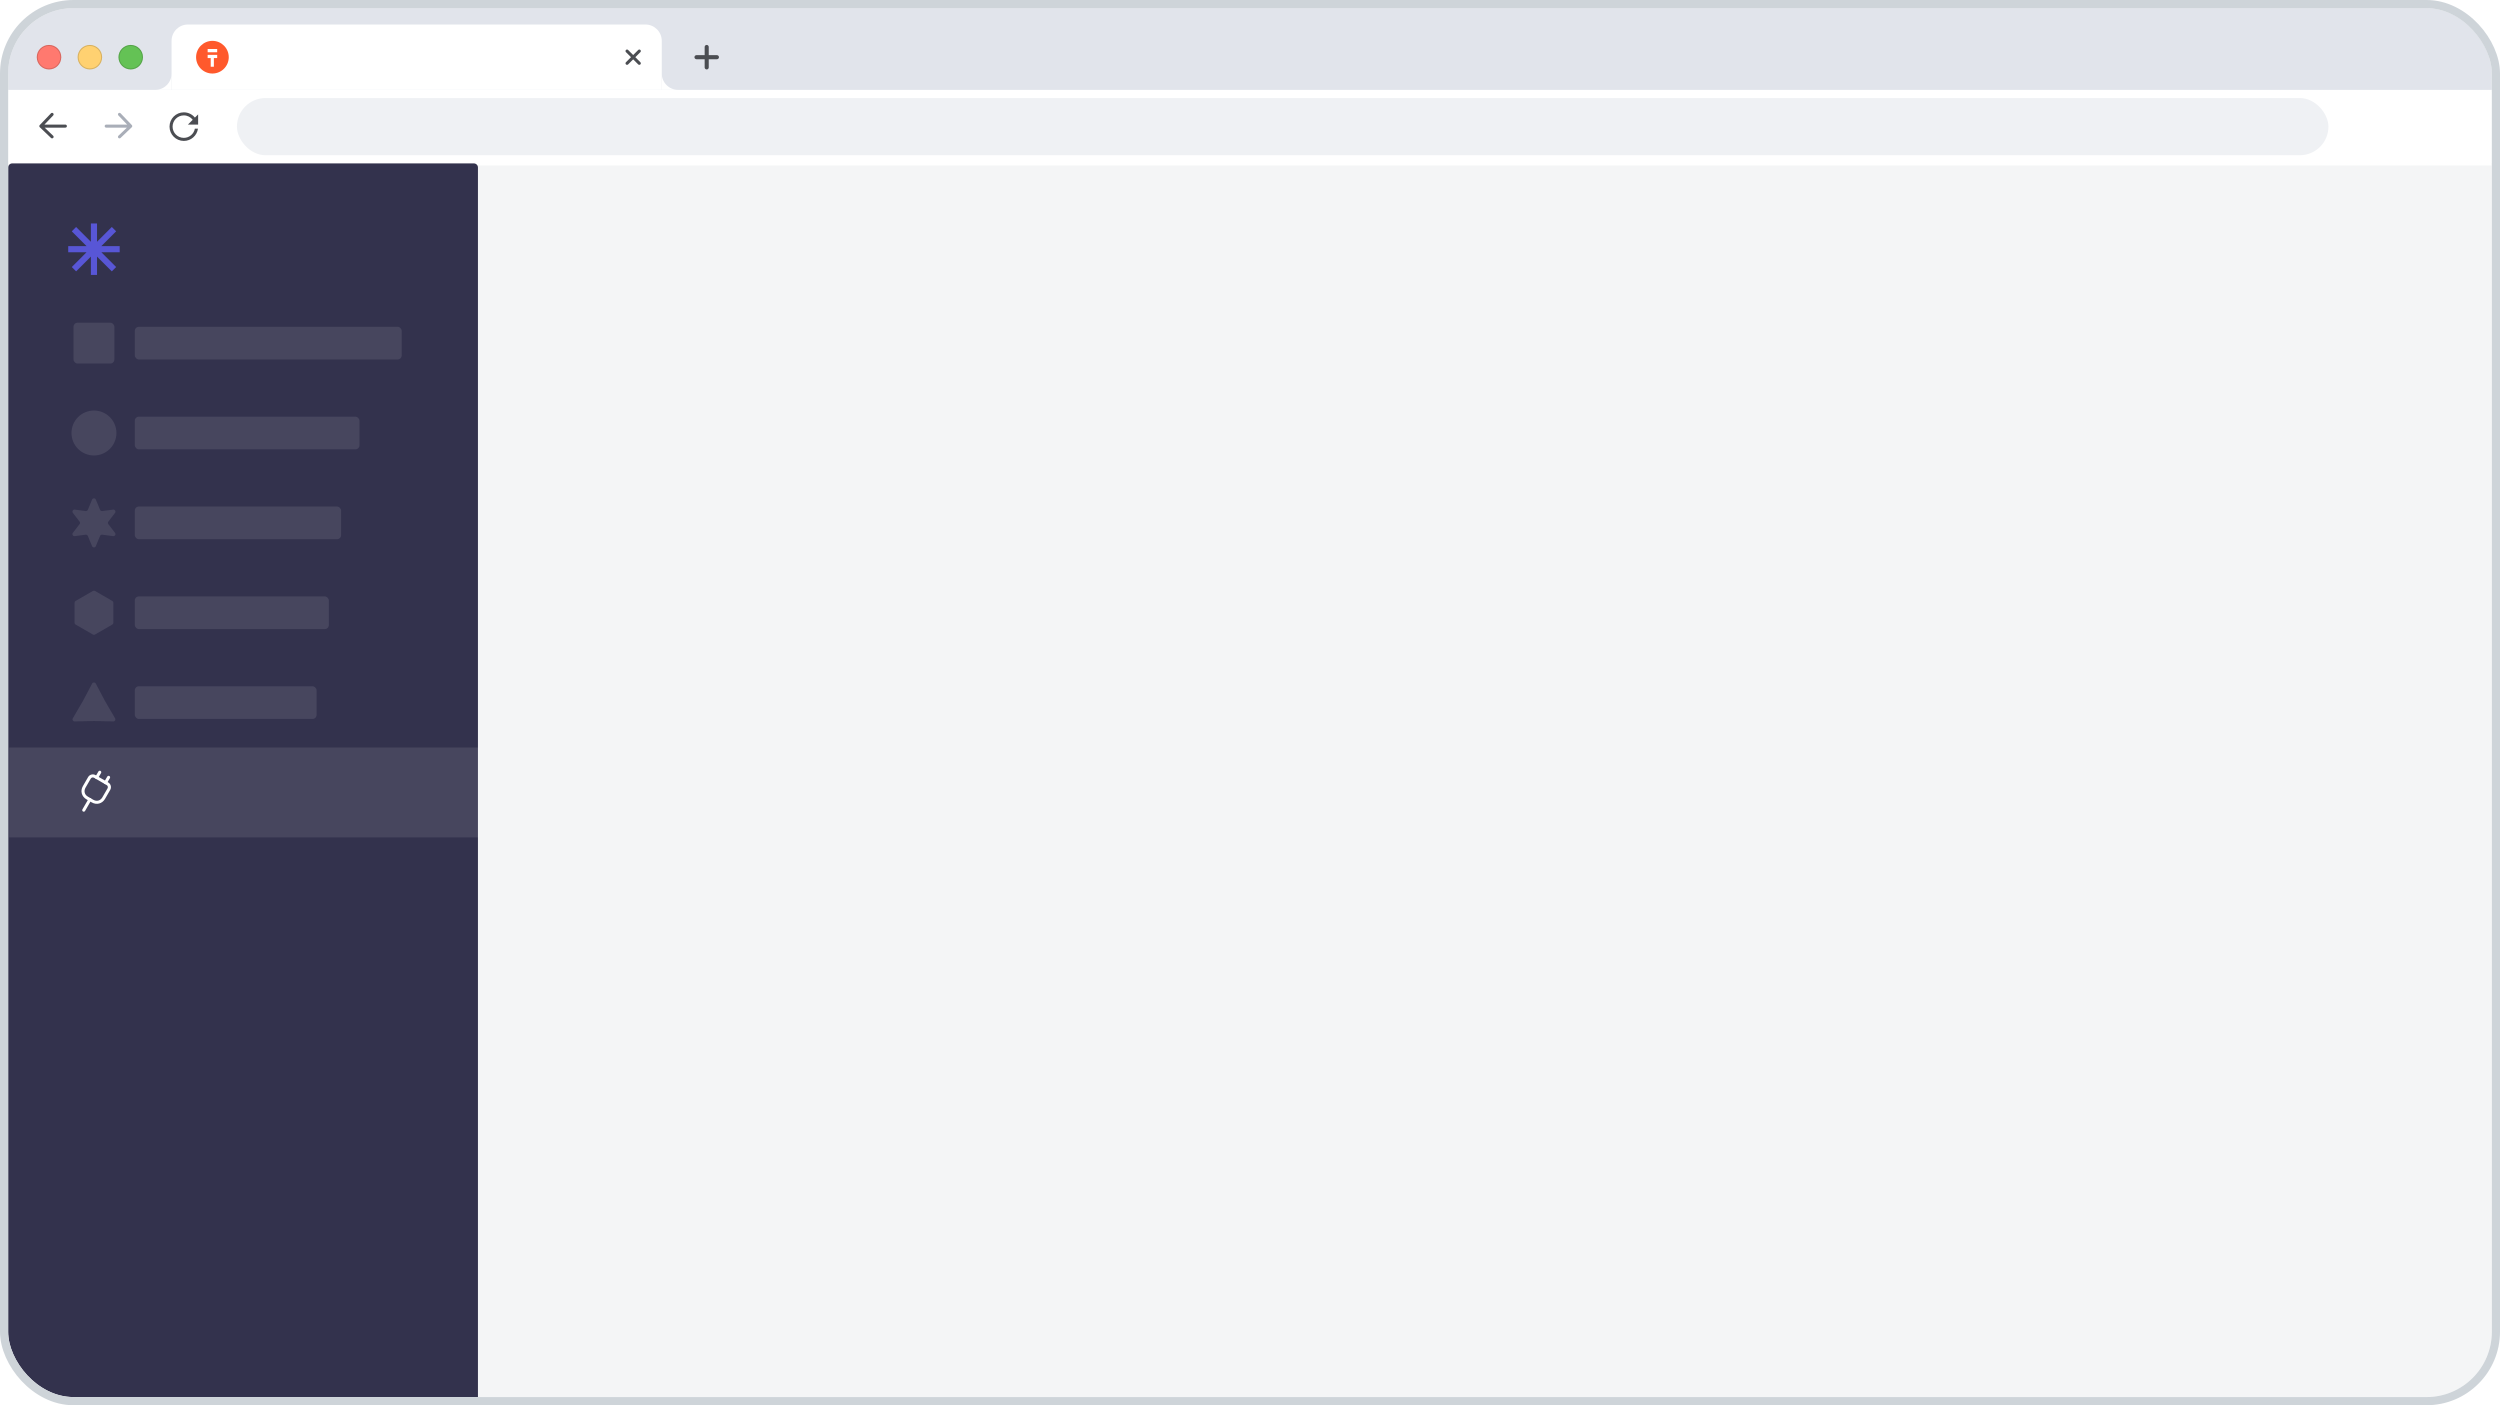
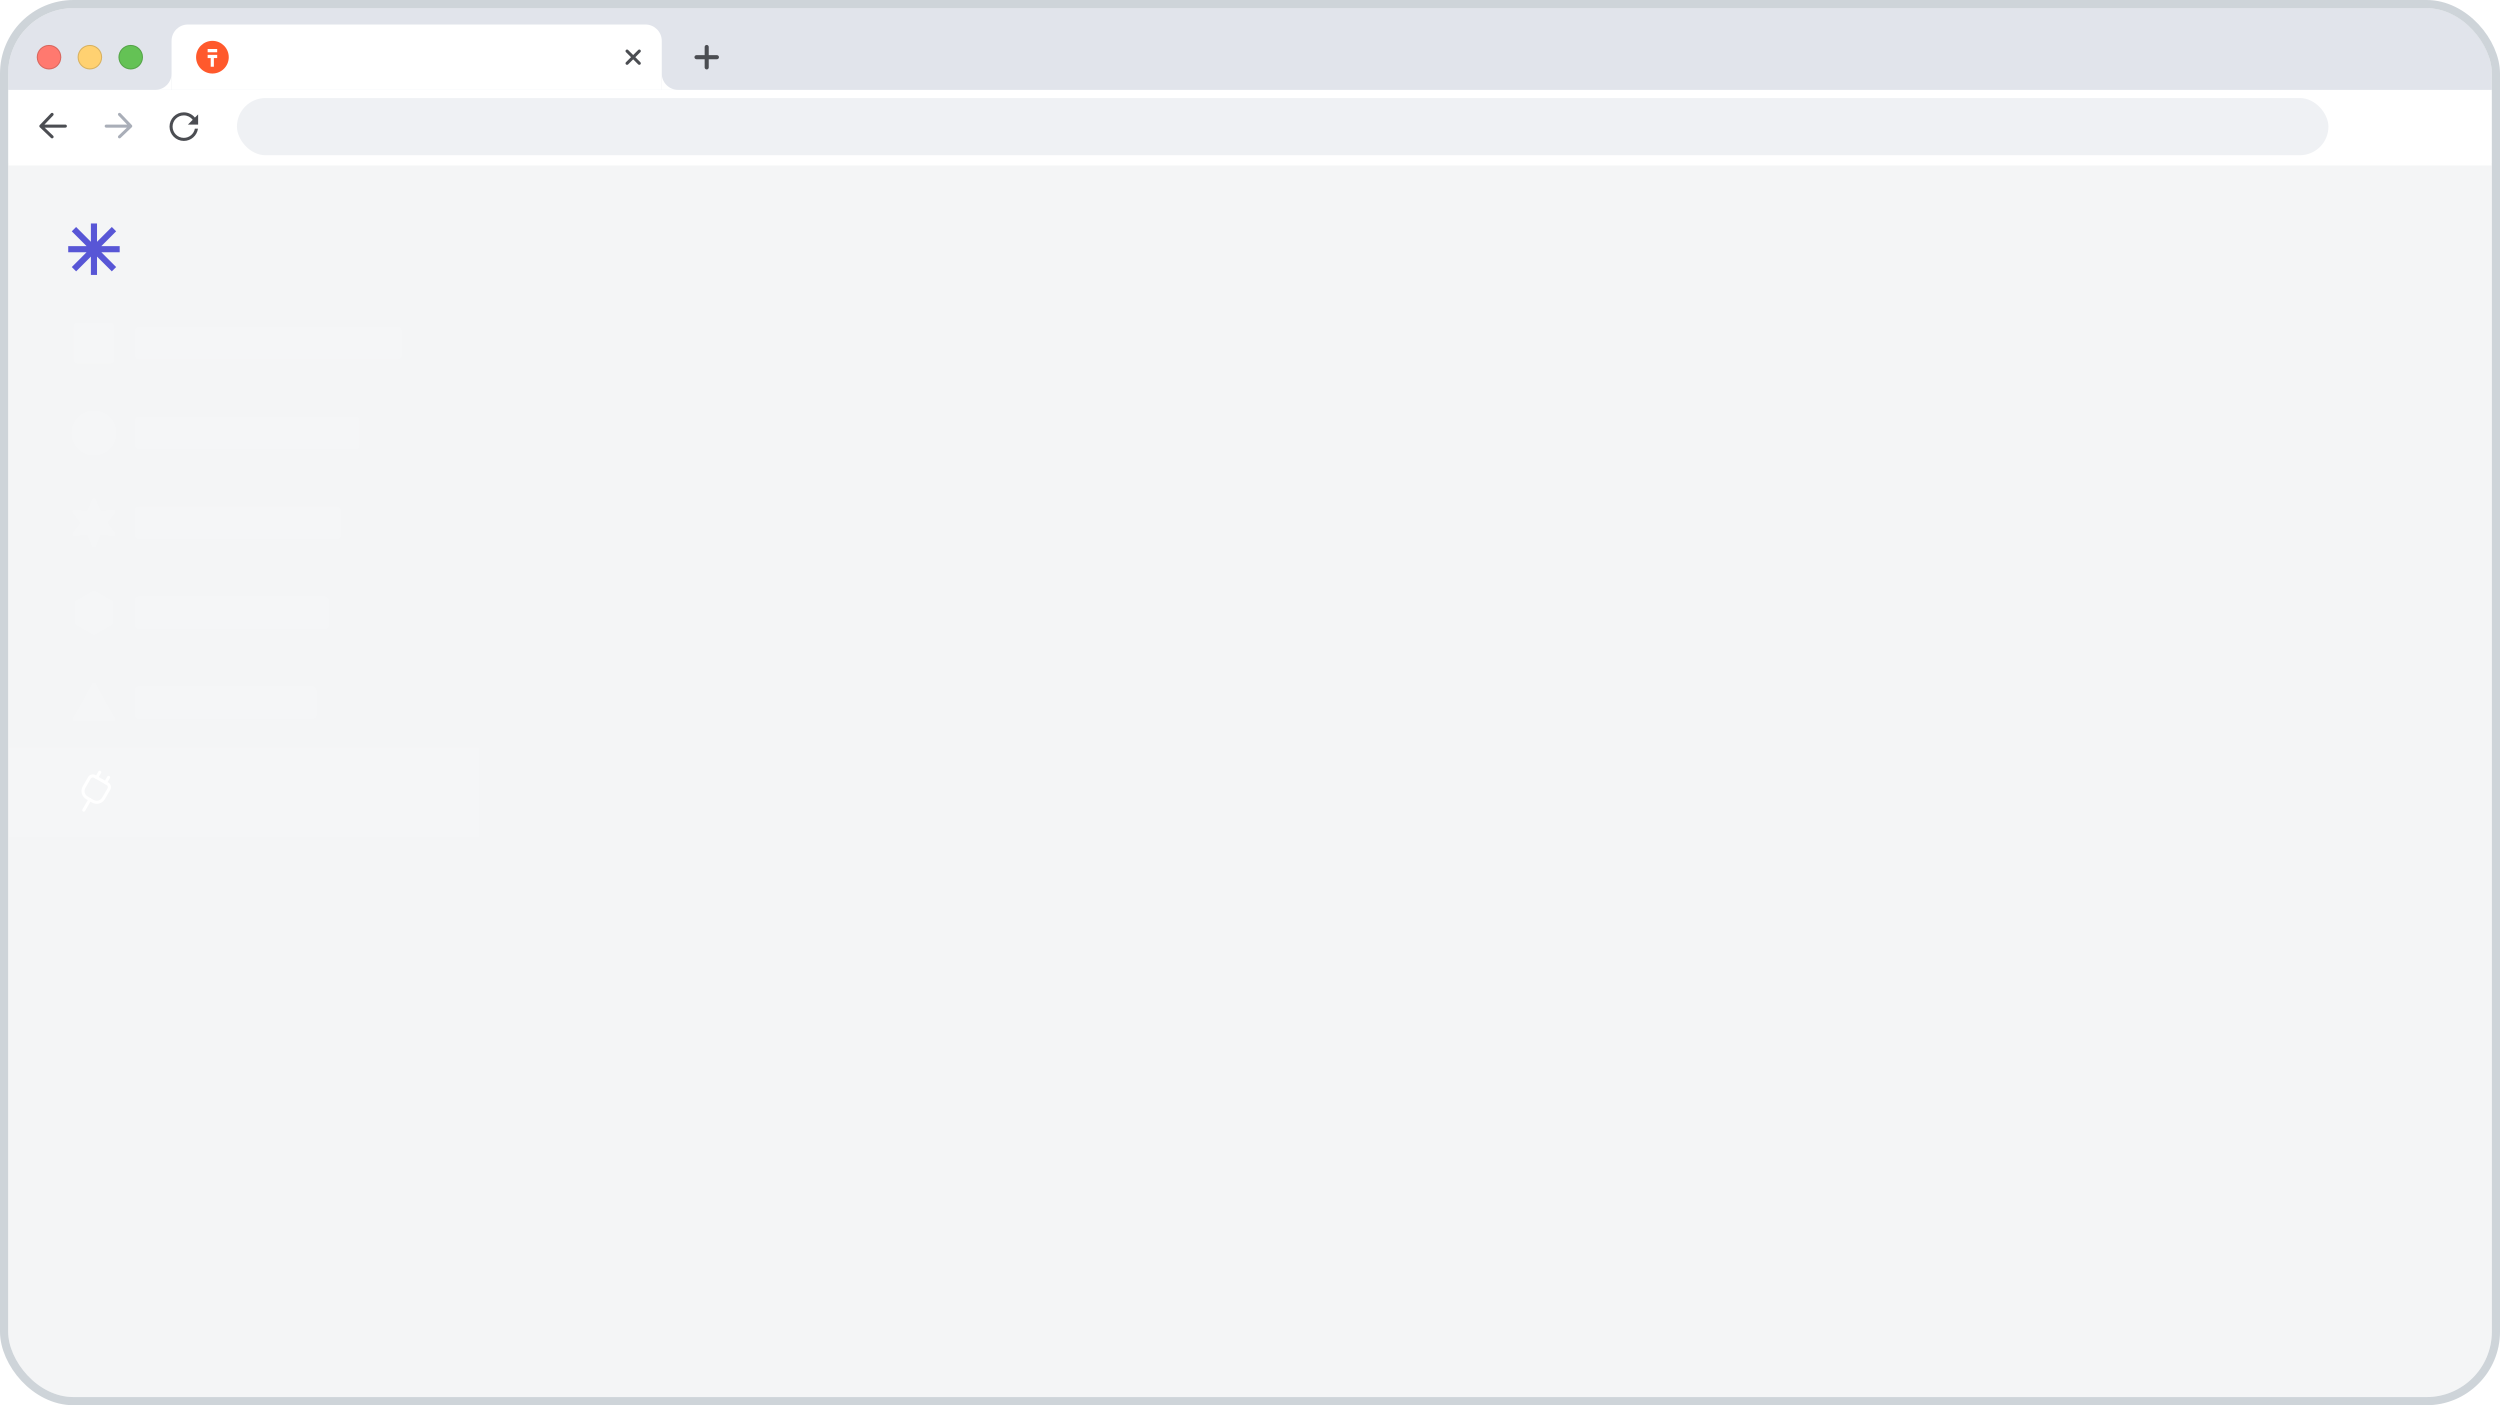
<svg xmlns="http://www.w3.org/2000/svg" width="1224" height="688" viewBox="0 0 1224 688" fill="none">
  <g clip-path="url(#clip0_9190_167438)">
    <rect x="4" y="4" width="1216" height="680" rx="32" fill="#F4F5F6" />
    <rect width="1216" height="36" transform="translate(4 44)" fill="white" />
    <g filter="url(#filter0_d_9190_167438)">
      <rect x="4" y="44" width="1216" height="36" fill="white" />
    </g>
    <rect x="116" y="48" width="1024" height="28" rx="14" fill="#EFF1F4" />
    <rect width="28" height="28" transform="translate(76 48)" fill="white" />
    <path d="M90 67.5C92.696 67.5 94.939 65.56 95.409 63H96.929C96.444 66.392 93.526 69 90 69C86.134 69 83 65.866 83 62C83 58.134 86.134 55 90 55C92.188 55 94.141 56.004 95.425 57.575L97 56V61H92L94.357 58.643C93.351 57.34 91.774 56.5 90 56.5C86.962 56.5 84.5 58.962 84.5 62C84.5 65.038 86.962 67.5 90 67.5Z" fill="#4B4D52" />
    <rect width="28" height="28" transform="translate(44 48)" fill="white" />
    <path d="M52 61.75H64M64 61.75L58.5 56M64 61.75L58.5 67" stroke="#A9AEB8" stroke-width="1.5" stroke-linecap="round" stroke-linejoin="round" />
    <rect width="28" height="28" transform="translate(12 48)" fill="white" />
    <path d="M32 61.75H20M20 61.75L25.5 56M20 61.75L25.5 67" stroke="#4B4D52" stroke-width="1.5" stroke-linecap="round" stroke-linejoin="round" />
    <g clip-path="url(#clip1_9190_167438)">
      <path d="M4 10.4C4 8.16 4 7.04 4.436 6.184C4.819 5.431 5.431 4.819 6.184 4.436C7.04 4 8.16 4 10.4 4H1213.6C1215.84 4 1216.96 4 1217.82 4.436C1218.57 4.819 1219.18 5.431 1219.56 6.184C1220 7.04 1220 8.16 1220 10.4V44H4V10.4Z" fill="#E1E4EB" />
      <path d="M341 28H351M346 23V33" stroke="#4B4D52" stroke-width="2" stroke-linecap="round" stroke-linejoin="round" />
      <path d="M84 20C84 15.582 87.582 12 92 12H316C320.418 12 324 15.582 324 20V44H84V20Z" fill="white" />
      <circle cx="104" cy="28" r="8" fill="#FF592C" />
      <path d="M101.666 28.439H103.166V32.667H104.711V28.439H106.333V26.863H101.666V28.439ZM101.666 24V25.586H106.333V24H101.666Z" fill="white" />
      <path d="M307 25L313 31M313 25L307 31" stroke="#4B4D52" stroke-width="1.5" stroke-linecap="round" stroke-linejoin="round" />
      <path d="M332 44H324V36C324 40.418 327.582 44 332 44Z" fill="white" />
      <path d="M76 44H84V36C84 40.418 80.418 44 76 44Z" fill="white" />
      <circle cx="64" cy="28" r="6" fill="#64C255" />
      <circle cx="64" cy="28" r="5.75" stroke="black" stroke-opacity="0.16" stroke-width="0.5" />
      <circle cx="44" cy="28" r="6" fill="#FFD171" />
      <circle cx="44" cy="28" r="5.75" stroke="black" stroke-opacity="0.16" stroke-width="0.5" />
      <circle cx="24" cy="28" r="6" fill="#FF796F" />
      <circle cx="24" cy="28" r="5.75" stroke="black" stroke-opacity="0.16" stroke-width="0.5" />
    </g>
-     <path d="M4 82C4 80.895 4.895 80 6 80H232C233.105 80 234 80.895 234 82V762C234 763.105 233.105 764 232 764H28C14.745 764 4 753.255 4 740V82Z" fill="#33324D" />
    <rect x="4.5" y="366" width="230" height="44" fill="white" fill-opacity="0.1" />
    <path fill-rule="evenodd" clip-rule="evenodd" d="M44.5 125.62V134.598H47.5V125.62L54.74 132.859L56.861 130.738L49.622 123.498L58.6 123.498V120.498L49.622 120.498L56.861 113.259L54.74 111.138L47.5 118.377V109.398H44.5V118.377L37.261 111.138L35.14 113.259L42.379 120.498L33.4 120.498V123.498L42.379 123.498L35.14 130.738L37.261 132.859L44.5 125.62Z" fill="#5856D6" />
    <rect x="36" y="158" width="20" height="20" rx="2" fill="white" fill-opacity="0.1" />
    <rect x="66" y="160" width="130.668" height="16" rx="2" fill="white" fill-opacity="0.1" />
    <circle cx="46" cy="212" r="11" fill="white" fill-opacity="0.1" />
    <rect x="66" y="204" width="110" height="16" rx="2" fill="white" fill-opacity="0.1" />
    <g clip-path="url(#clip2_9190_167438)">
      <path d="M45.076 244.613C45.417 243.789 46.584 243.789 46.924 244.613L48.989 249.603C49.162 250.022 49.595 250.272 50.044 250.213L55.398 249.505C56.282 249.388 56.865 250.399 56.322 251.106L53.032 255.389C52.757 255.748 52.757 256.248 53.032 256.607L56.322 260.891C56.865 261.598 56.282 262.608 55.398 262.491L50.044 261.784C49.595 261.725 49.162 261.974 48.989 262.393L46.924 267.384C46.584 268.207 45.417 268.207 45.076 267.384L43.011 262.393C42.838 261.974 42.406 261.725 41.956 261.784L36.602 262.491C35.718 262.608 35.135 261.598 35.678 260.891L38.968 256.607C39.244 256.248 39.244 255.748 38.968 255.389L35.678 251.106C35.135 250.399 35.718 249.388 36.602 249.505L41.956 250.213C42.406 250.272 42.838 250.022 43.011 249.603L45.076 244.613Z" fill="white" fill-opacity="0.1" />
    </g>
    <rect x="66" y="248" width="101" height="16" rx="2" fill="white" fill-opacity="0.1" />
    <path d="M45.5 289.324C45.809 289.145 46.19 289.145 46.5 289.324L54.997 294.23C55.306 294.408 55.497 294.738 55.497 295.096V304.908C55.497 305.265 55.306 305.595 54.997 305.774L46.5 310.679C46.19 310.858 45.809 310.858 45.5 310.679L37.002 305.774C36.693 305.595 36.502 305.265 36.502 304.908V295.096C36.502 294.738 36.693 294.408 37.002 294.23L45.5 289.324Z" fill="white" fill-opacity="0.1" />
    <rect x="66" y="292" width="95" height="16" rx="2" fill="white" fill-opacity="0.1" />
    <g clip-path="url(#clip3_9190_167438)">
      <path d="M45.116 334.669C45.492 333.959 46.508 333.959 46.884 334.669L51.426 343.247L56.359 351.708C56.753 352.383 56.255 353.228 55.474 353.211L46 353.007L36.526 353.211C35.745 353.228 35.247 352.383 35.641 351.708L40.574 343.247L45.116 334.669Z" fill="white" fill-opacity="0.1" />
    </g>
    <rect x="66" y="336" width="89" height="16" rx="2" fill="white" fill-opacity="0.1" />
    <path d="M44.925 392.86L42.327 391.36C39.945 389.985 39.213 387.253 40.588 384.872L43.128 380.472C43.863 379.199 45.502 378.76 46.775 379.495L52.985 383.08C54.258 383.815 54.697 385.454 53.962 386.727L51.422 391.127C50.038 393.503 47.306 394.235 44.925 392.86ZM46.025 380.794C45.471 380.474 44.752 380.66 44.427 381.222L41.887 385.622C41.077 387.025 41.128 388.936 43.077 390.061L45.675 391.561C47.623 392.686 49.304 391.775 50.114 390.372L52.654 385.972C52.974 385.418 52.789 384.699 52.226 384.374L46.025 380.794Z" fill="white" />
    <path d="M46.962 381.335C46.607 381.13 46.483 380.665 46.688 380.31L48.188 377.712C48.392 377.357 48.857 377.233 49.212 377.438C49.567 377.642 49.691 378.107 49.486 378.462L47.986 381.06C47.782 381.415 47.317 381.54 46.962 381.335Z" fill="white" />
    <path d="M51.29 383.835C50.935 383.63 50.811 383.165 51.016 382.81L52.516 380.212C52.721 379.857 53.185 379.733 53.54 379.938C53.895 380.142 54.02 380.607 53.815 380.962L52.315 383.56C52.11 383.915 51.645 384.04 51.29 383.835Z" fill="white" />
    <path d="M40.626 397.308C40.271 397.103 40.147 396.638 40.352 396.283L43.352 391.087C43.557 390.732 44.021 390.608 44.376 390.812C44.731 391.017 44.856 391.482 44.651 391.837L41.651 397.033C41.446 397.388 40.981 397.513 40.626 397.308Z" fill="white" />
  </g>
  <rect x="2" y="2" width="1220" height="684" rx="34" stroke="#CED4D9" stroke-width="4" />
  <defs>
    <filter id="filter0_d_9190_167438" x="4" y="44" width="1216" height="37" filterUnits="userSpaceOnUse" color-interpolation-filters="sRGB">
      <feFlood flood-opacity="0" result="BackgroundImageFix" />
      <feColorMatrix in="SourceAlpha" type="matrix" values="0 0 0 0 0 0 0 0 0 0 0 0 0 0 0 0 0 0 127 0" result="hardAlpha" />
      <feOffset dy="1" />
      <feColorMatrix type="matrix" values="0 0 0 0 0.938 0 0 0 0 0.944 0 0 0 0 0.957 0 0 0 1 0" />
      <feBlend mode="normal" in2="BackgroundImageFix" result="effect1_dropShadow_9190_167438" />
      <feBlend mode="normal" in="SourceGraphic" in2="effect1_dropShadow_9190_167438" result="shape" />
    </filter>
    <clipPath id="clip0_9190_167438">
      <rect x="4" y="4" width="1216" height="680" rx="32" fill="white" />
    </clipPath>
    <clipPath id="clip1_9190_167438">
      <rect width="1216" height="40" fill="white" transform="translate(4 4)" />
    </clipPath>
    <clipPath id="clip2_9190_167438">
      <rect x="34" y="244" width="24" height="24" fill="white" />
    </clipPath>
    <clipPath id="clip3_9190_167438">
      <rect x="34" y="332" width="24" height="24" fill="white" />
    </clipPath>
  </defs>
</svg>